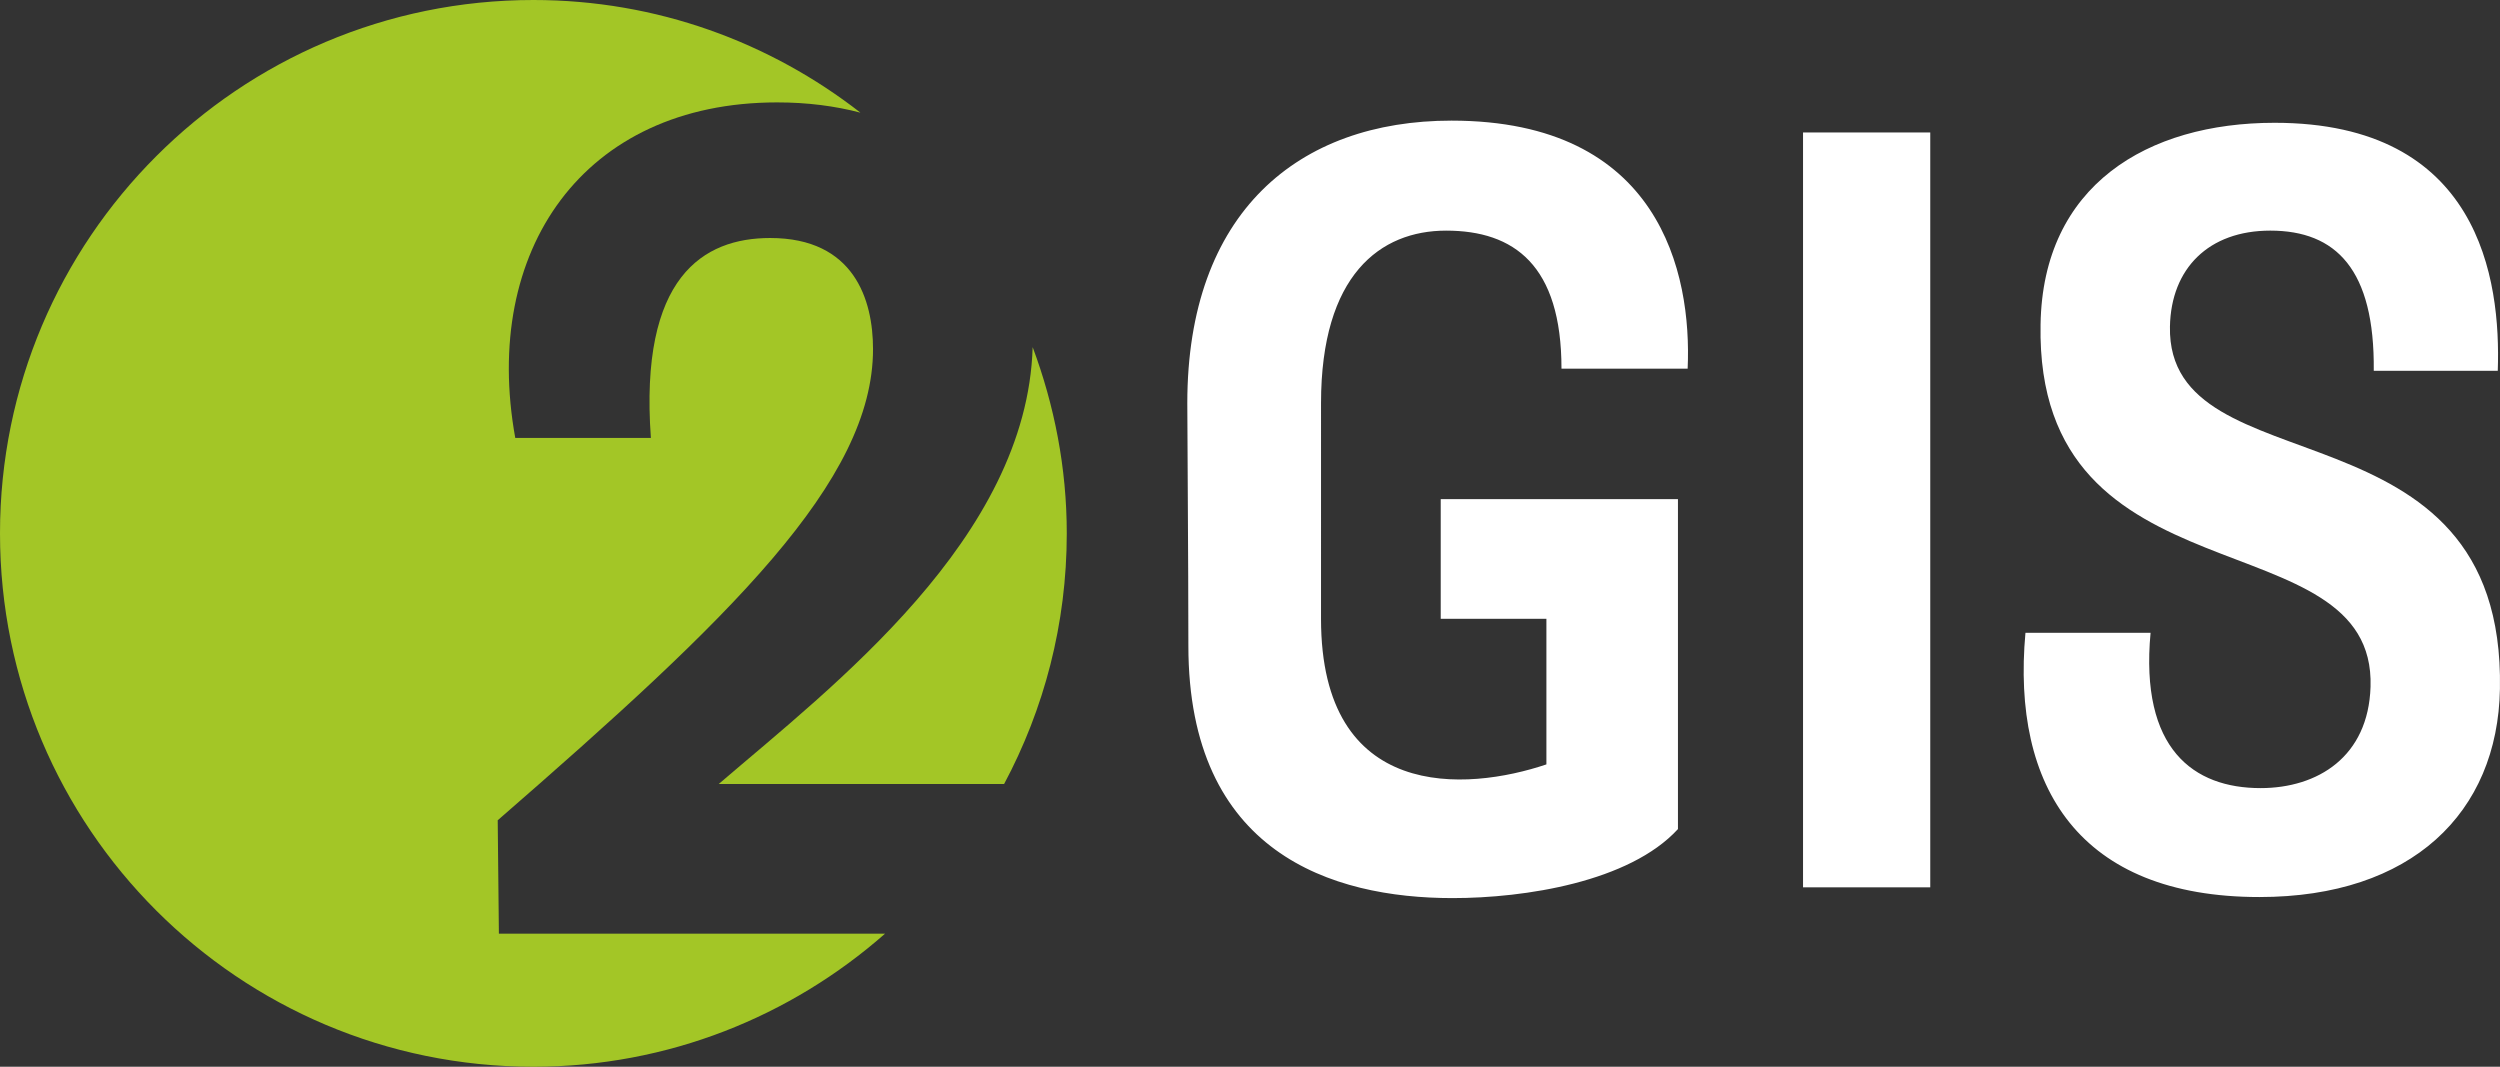
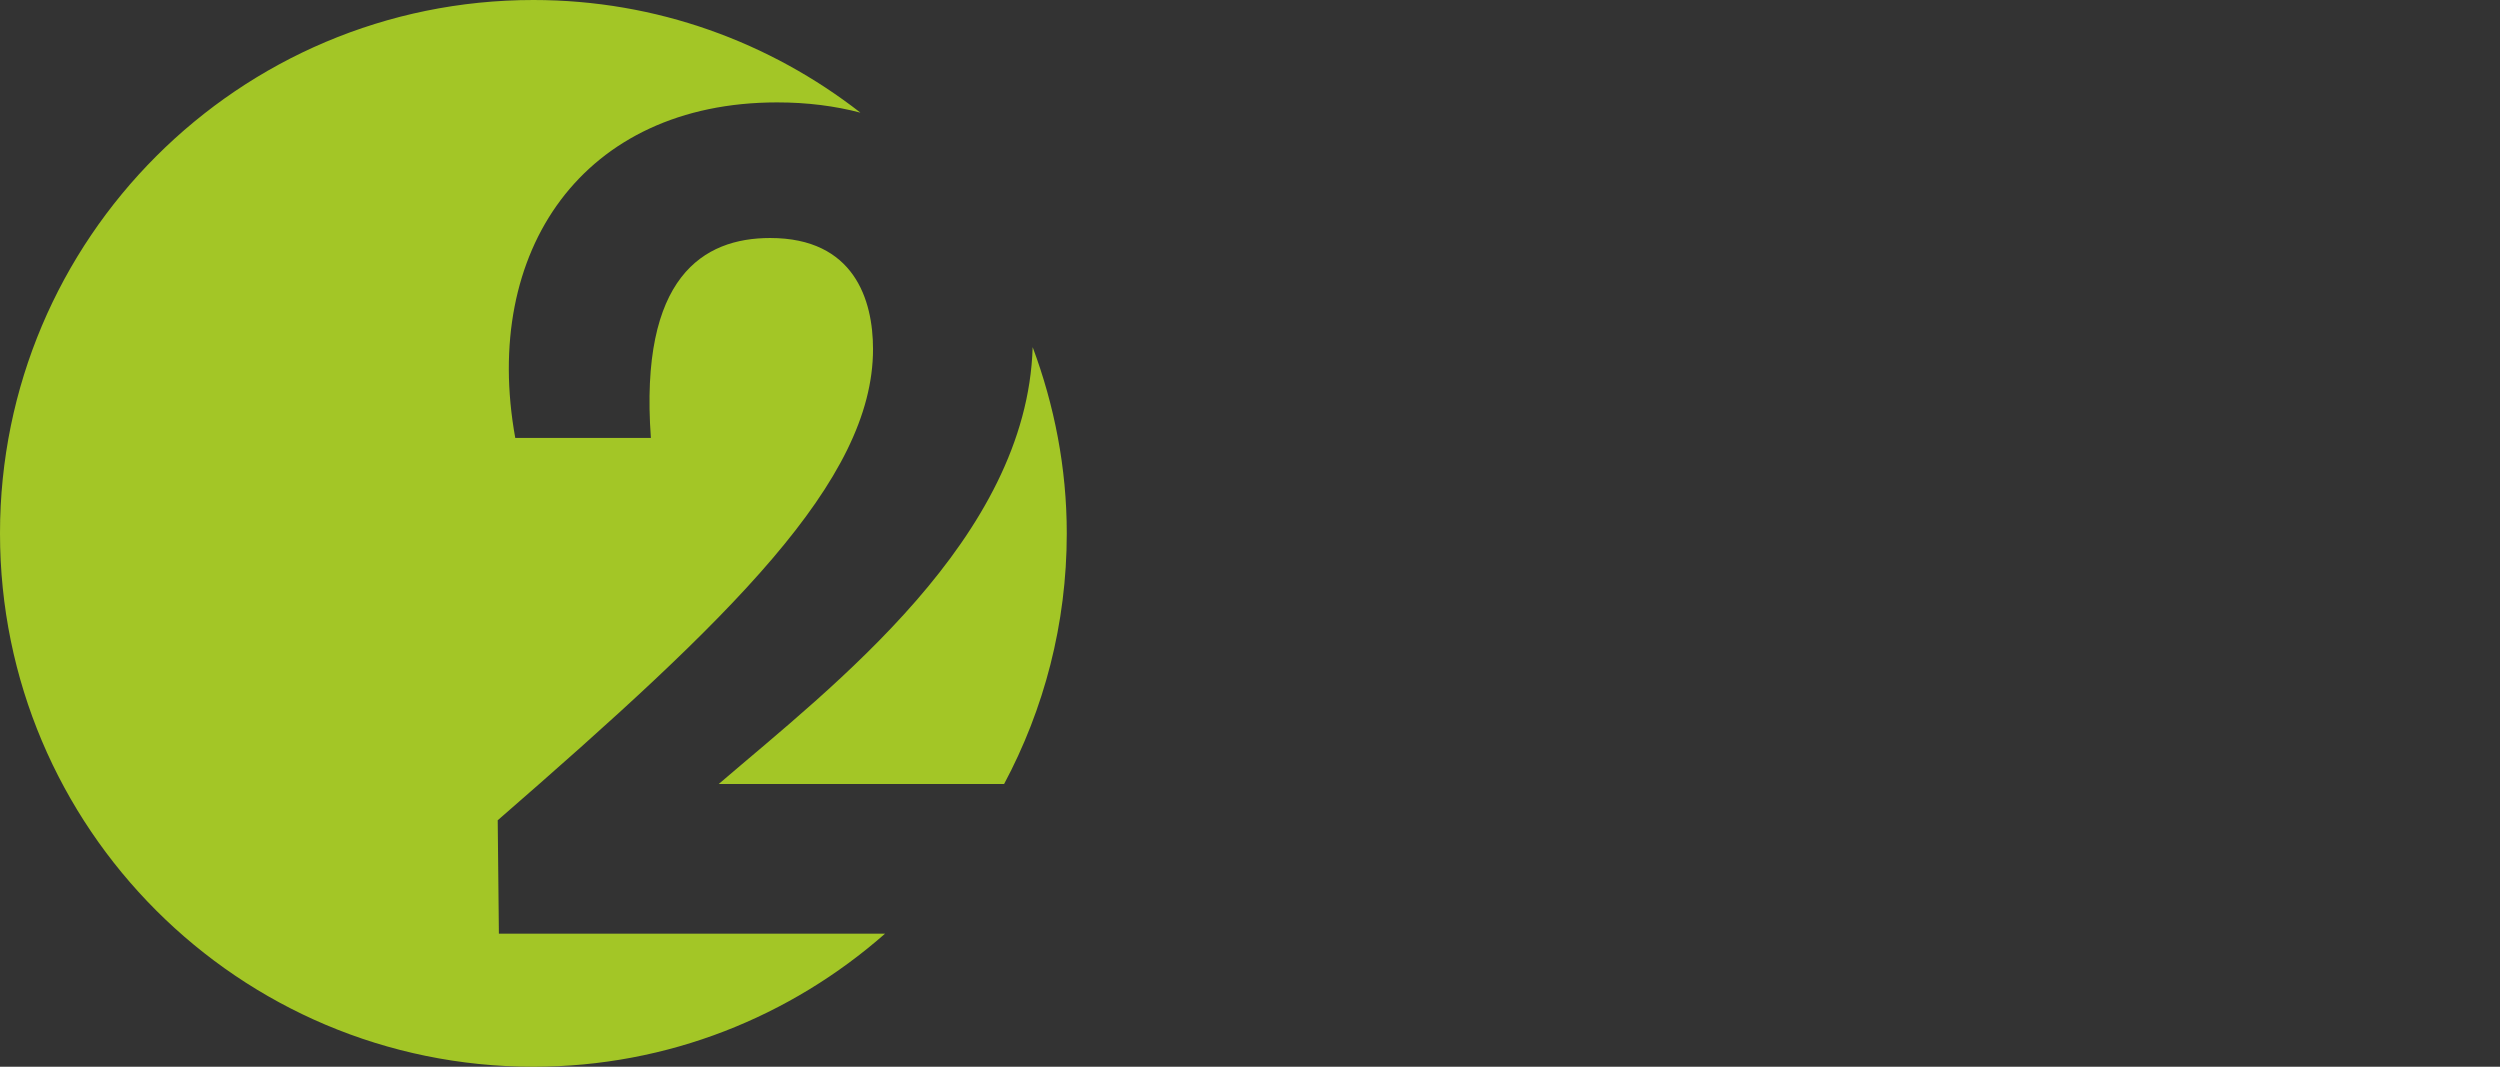
<svg xmlns="http://www.w3.org/2000/svg" id="Слой_1" x="0px" y="0px" width="317.262px" height="135.375px" viewBox="0 0 317.262 135.375" xml:space="preserve">
  <rect x="0" y="0" width="317.262" height="135.375" fill="#333333" stroke="none" />
  <path fill="#A3C626" d="M135.378,67.688c0-8.327-1.578-16.269-4.328-23.635c-0.728,24.248-25.373,43.021-39.843,55.443h36.218 C132.488,90.011,135.378,79.189,135.378,67.688z M109.195,14.297C97.728,5.369,83.35,0,67.69,0C30.306,0,0,30.306,0,67.688 s30.306,67.687,67.69,67.687c17.119,0,32.706-6.405,44.626-16.887H63.311l-0.149-14.392c29.528-25.669,47.629-43.029,47.629-59.796 c0-6.231-2.374-14.096-13.056-14.096c-8.458,0-16.618,4.9-15.135,25.374h-17.21c-4.304-23.738,8.605-42.583,33.233-42.583 C102.44,12.994,105.973,13.45,109.195,14.297L109.195,14.297z" />
-   <path fill="#FFFFFF" d="M198.16,46.783h16.011c0.548-12.178-3.557-31.475-29.967-31.475c-19.433,0-33.529,11.634-33.529,35.854 c0,3.285,0.136,20.253,0.136,30.789c0,26.276,18.203,32.022,33.529,32.022c9.17,0,22.443-2.053,28.6-8.758V63.341h-30.105v15.19 h13.412v18.474c-10.128,3.421-28.603,4.791-28.603-18.474V51.163c0-16.285,7.528-21.895,15.874-21.895 C192.141,29.268,198.16,33.646,198.16,46.783L198.16,46.783z M317.253,87.425c0.684-37.494-42.284-25.043-41.876-45.979 c0.137-7.388,4.927-12.179,12.729-12.179c8.348,0,13.271,4.926,13.135,17.791h15.737c0.411-11.634-2.325-31.475-28.324-31.475 c-16.149,0-29.421,7.938-29.697,25.59c-0.683,35.988,42.56,24.221,41.876,45.979c-0.275,8.895-6.709,12.862-13.959,12.862 c-8.483,0-15.326-4.927-13.957-19.705h-15.878c-1.778,19.568,6.845,33.529,29.698,33.529 C306.03,113.839,316.978,103.163,317.253,87.425z M244.959,112.604h-16.145v-95.79h16.145V112.604z M244.959,112.604h-16.145v-95.79 h16.145V112.604z" />
</svg>